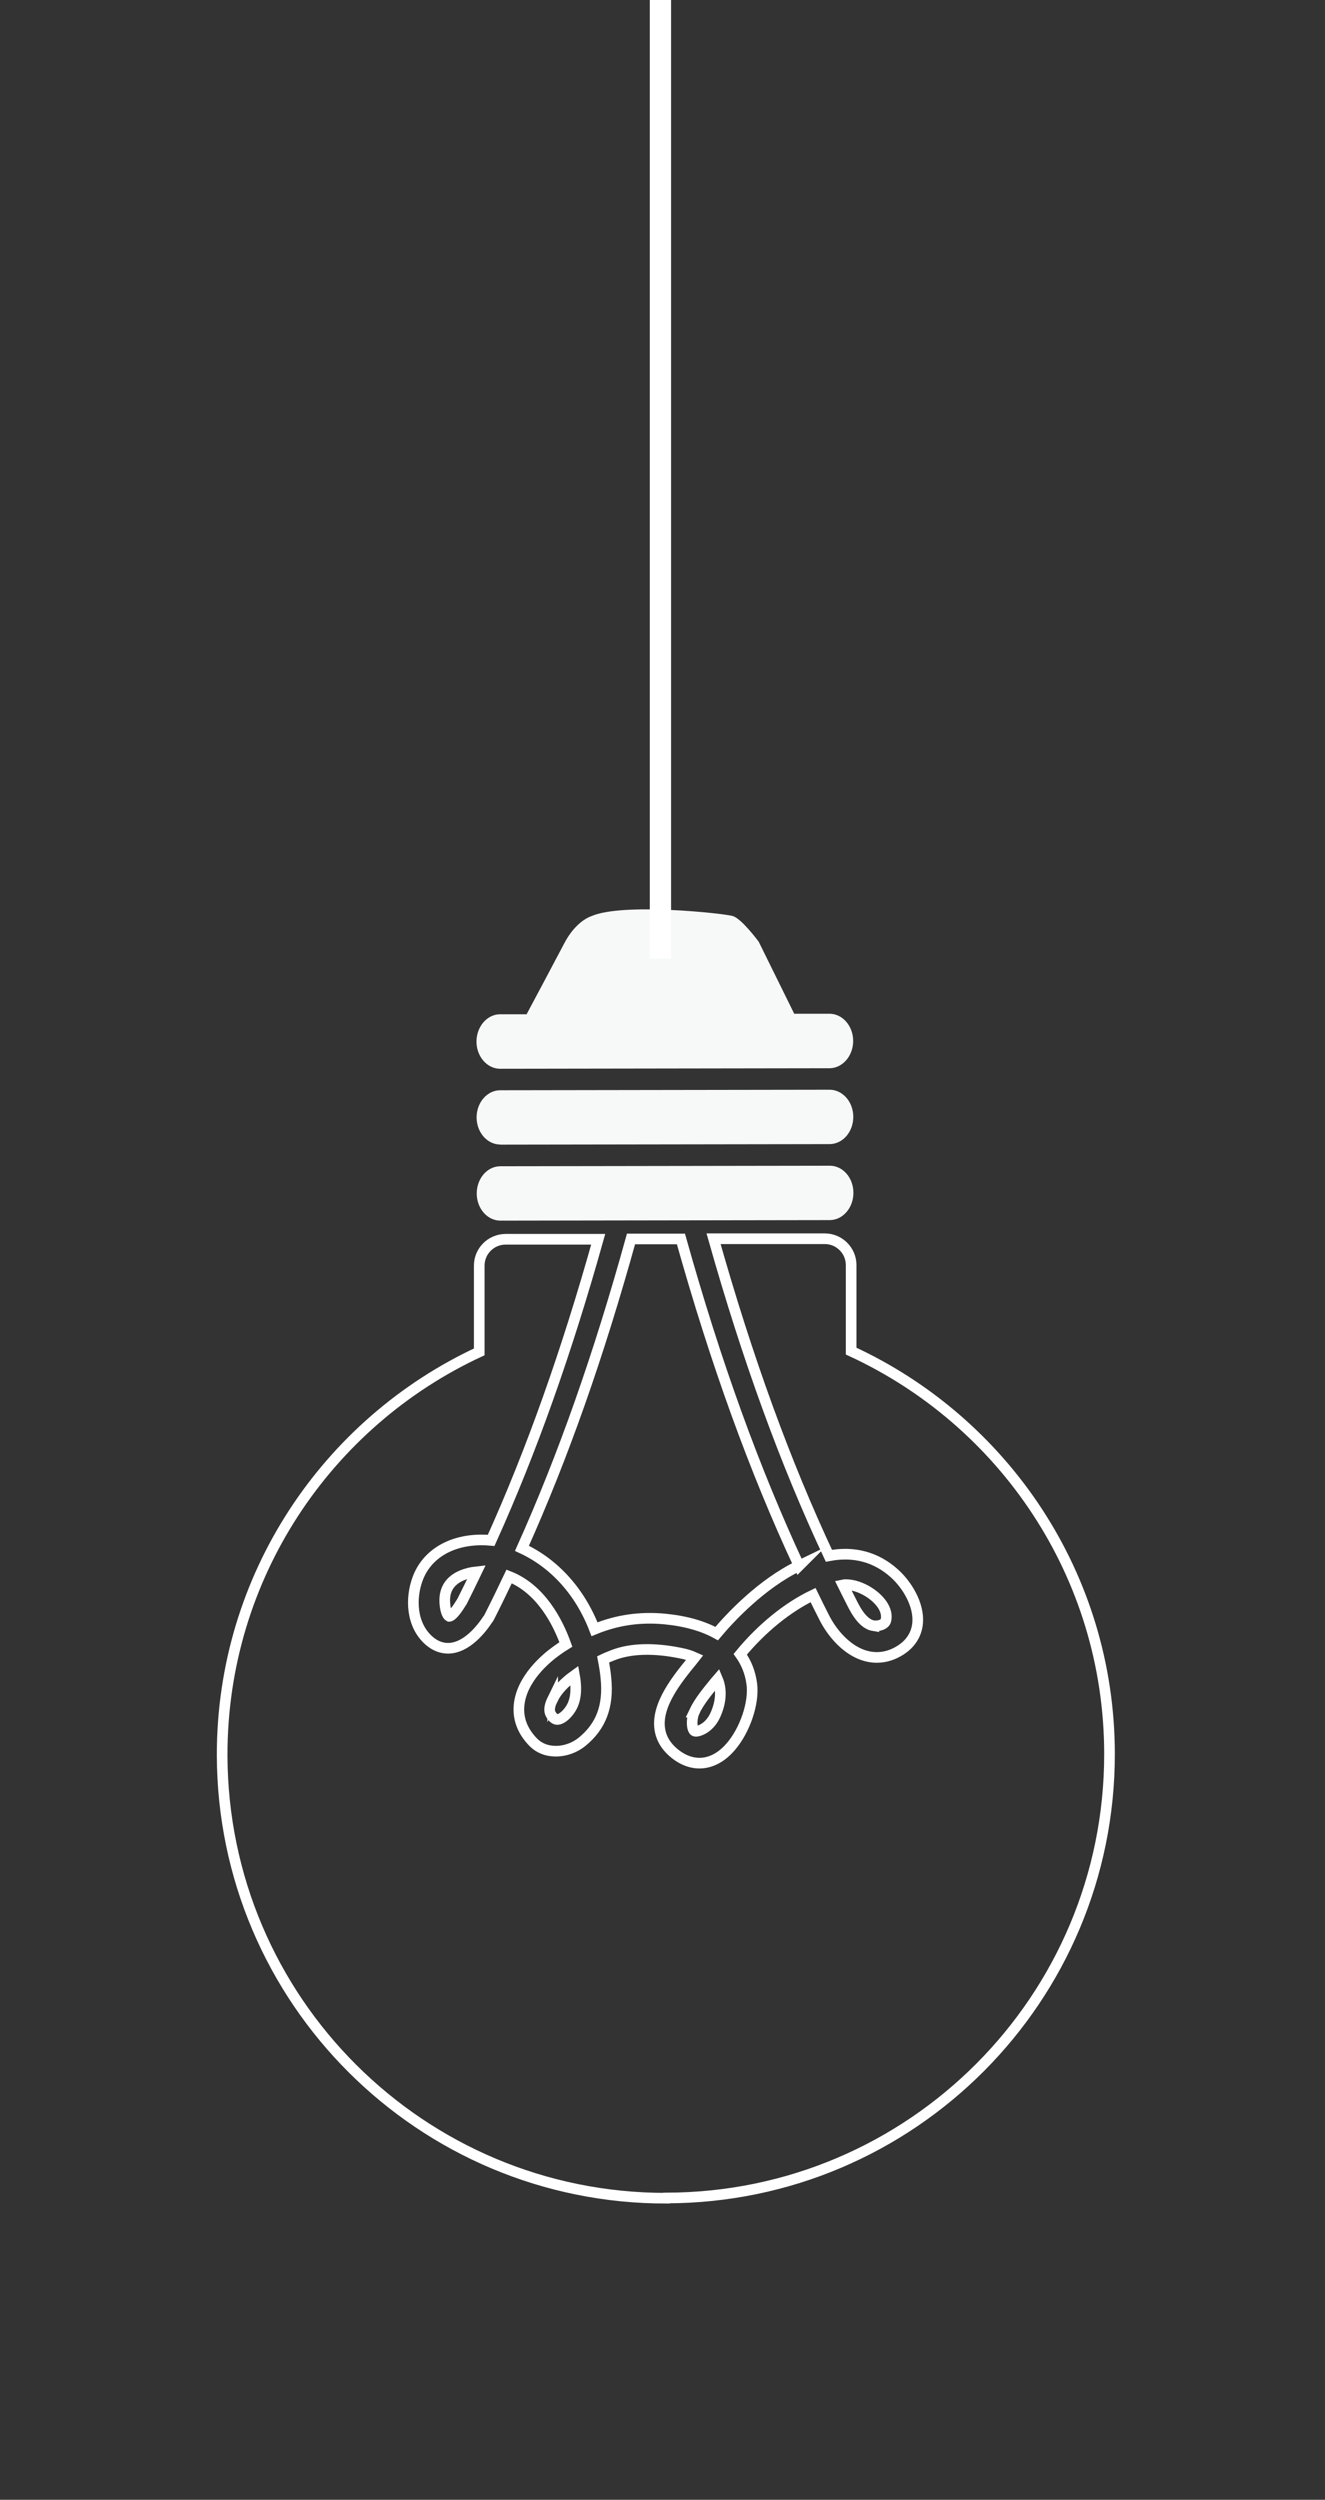
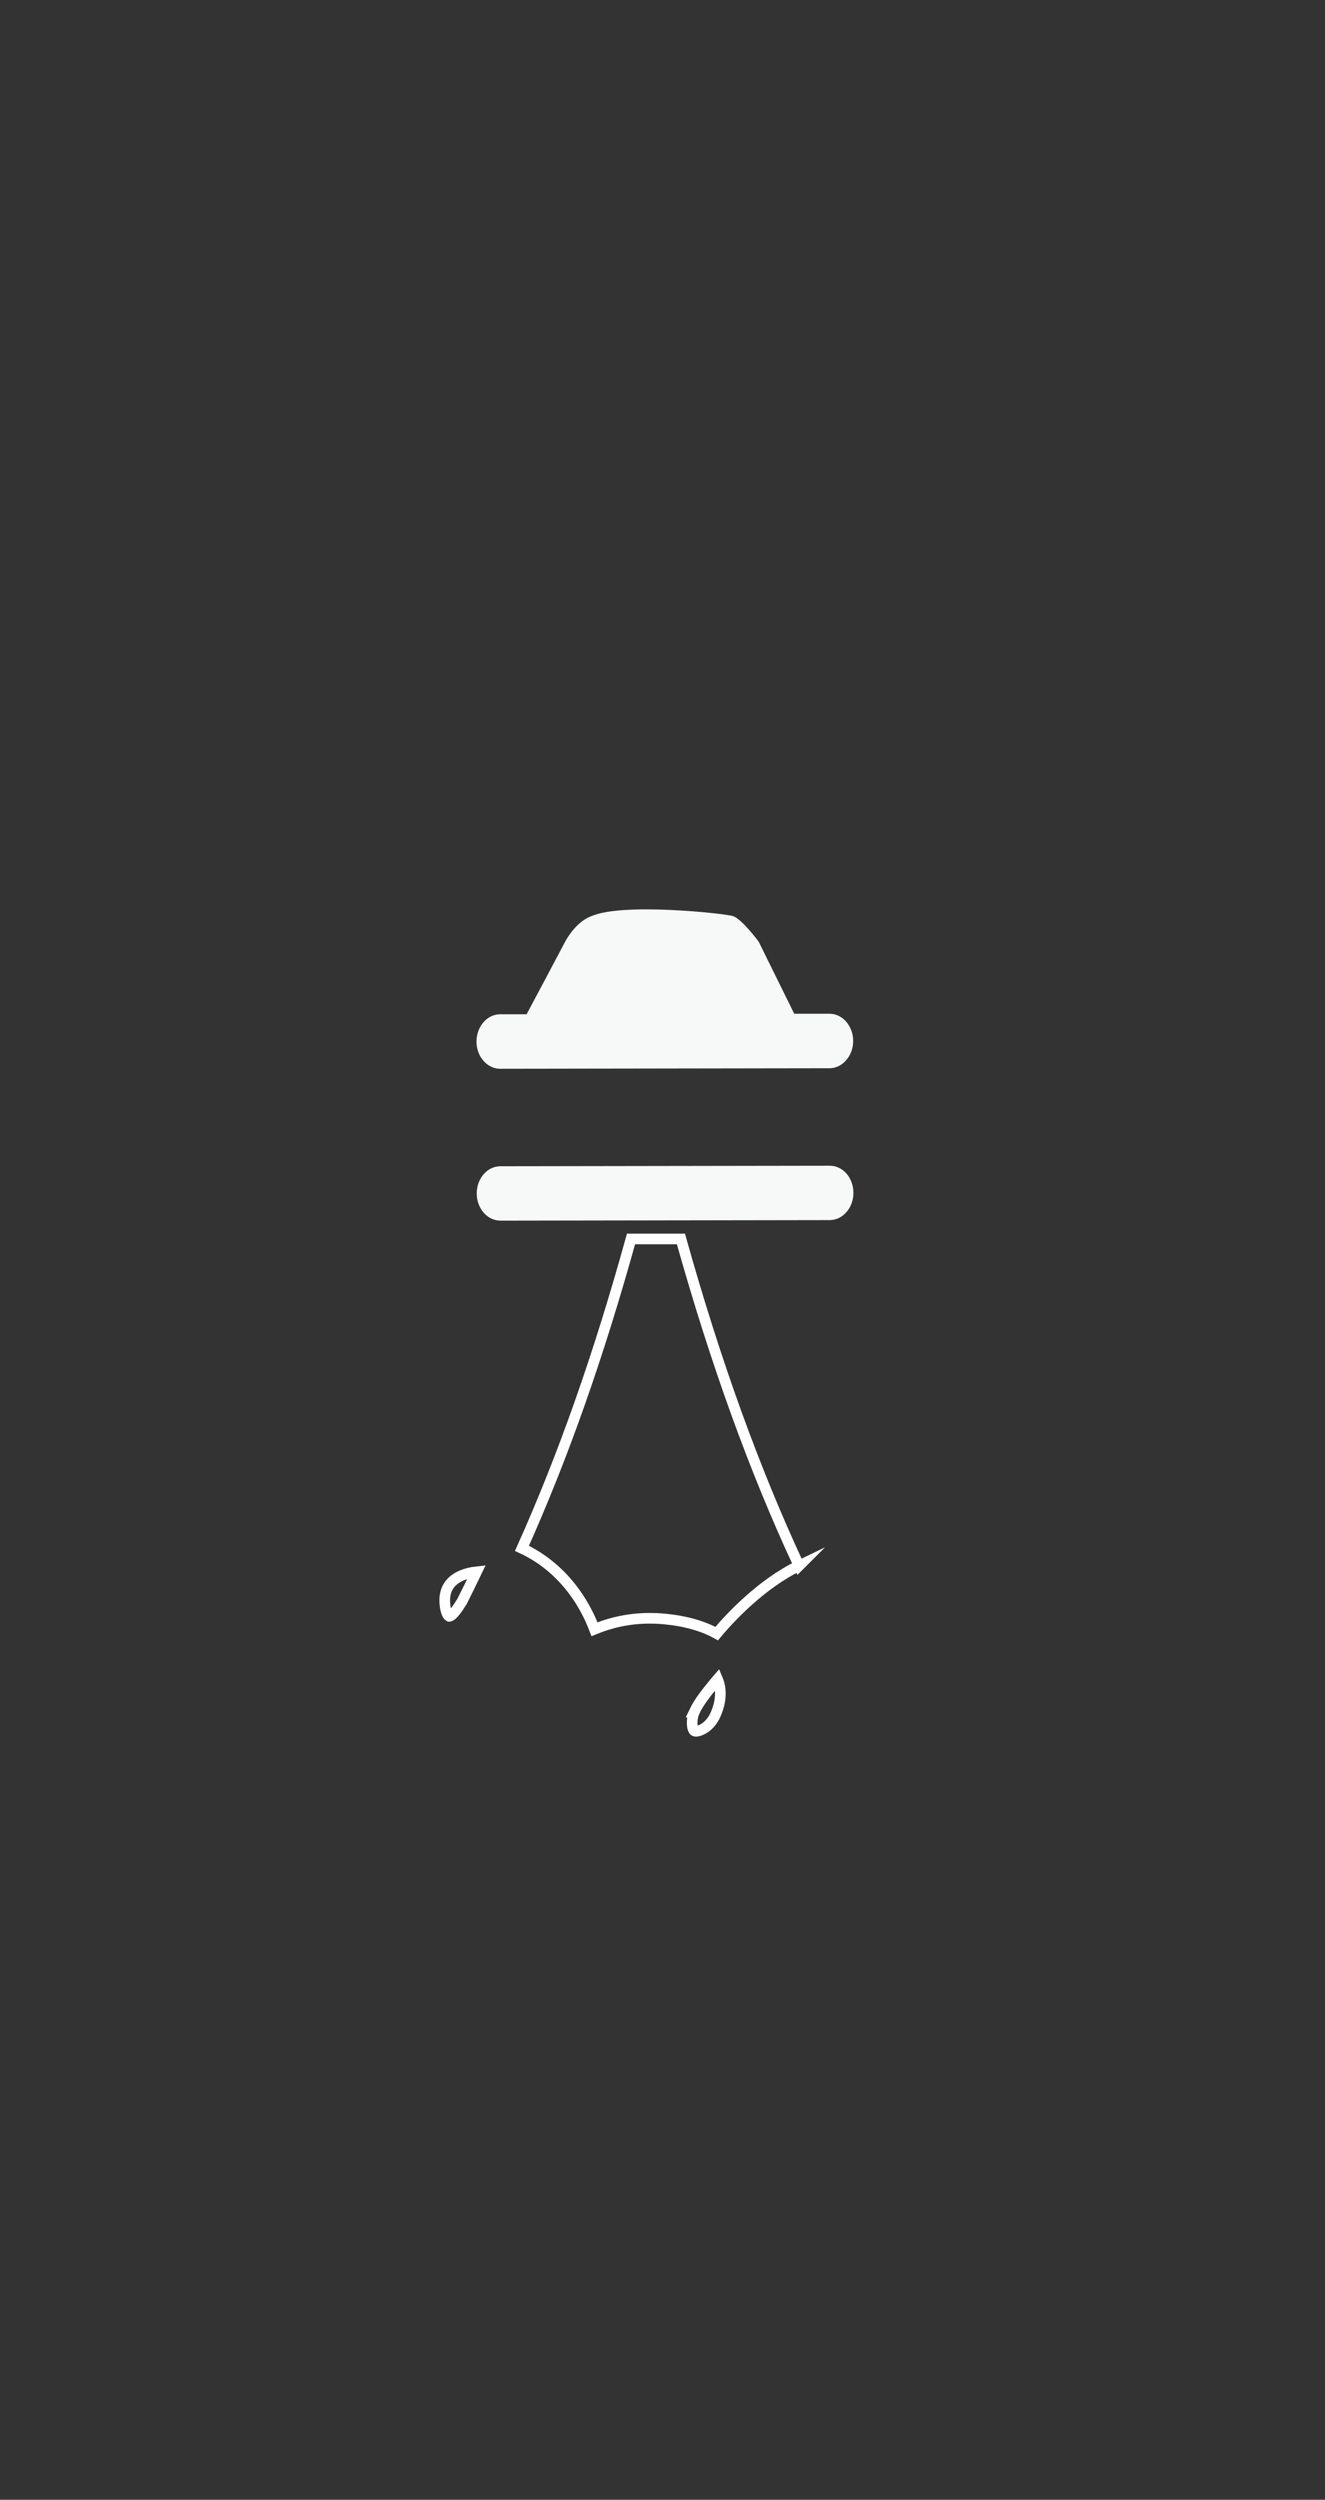
<svg xmlns="http://www.w3.org/2000/svg" width="167" height="315" viewBox="0 0 167 315" fill="none">
  <rect x="0" y="0" width="167" height="315" fill="#333333" stroke="none" />
  <g clip-path="url(#clip0_1389_8710)">
-     <path d="M63.048 144.238L104.557 144.171C106.206 144.171 107.547 142.642 107.547 140.738C107.547 138.847 106.206 137.318 104.557 137.318L63.048 137.385C61.398 137.385 60.07 138.927 60.07 140.805C60.07 142.696 61.411 144.225 63.061 144.225L63.048 144.238Z" fill="#F7F8F8" />
    <path d="M63.032 134.676L104.541 134.609C106.191 134.609 107.532 133.053 107.532 131.175C107.532 129.284 106.191 127.742 104.541 127.742H100.102L95.622 118.662C95.622 118.662 93.463 115.739 92.35 115.43C91.25 115.108 78.469 113.7 74.512 115.457C74.512 115.457 72.581 116.02 71.079 118.944C69.912 121.17 67.471 125.757 66.372 127.809H63.032C61.396 127.809 60.055 129.365 60.055 131.256C60.055 133.133 61.396 134.676 63.032 134.676Z" fill="#F7F8F8" />
    <path d="M63.063 153.815L104.572 153.747C106.222 153.747 107.563 152.205 107.563 150.314C107.563 148.41 106.222 146.881 104.572 146.894L63.063 146.961C61.414 146.961 60.086 148.504 60.086 150.395C60.086 152.286 61.427 153.815 63.077 153.815H63.063Z" fill="#F7F8F8" />
-     <path d="M69.657 214.099C69.241 214.944 69.161 215.601 69.429 216.03C69.684 216.46 69.965 216.674 70.234 216.674C70.851 216.674 71.695 215.829 72.098 215.025C72.701 213.844 72.634 212.369 72.406 211.108C71.092 212.047 70.167 213.067 69.657 214.113V214.099Z" stroke="white" stroke-width="1.341" stroke-miterlimit="10" />
    <path d="M87.497 215.749C87.216 216.366 87.122 217.533 87.43 218.015C87.484 218.109 87.551 218.163 87.712 218.163C87.832 218.163 88.034 218.136 88.342 218.002C89.106 217.68 89.764 216.996 90.166 216.098C90.904 214.461 90.984 212.892 90.434 211.591C90.327 211.712 90.22 211.846 90.126 211.967C89.147 213.174 88.114 214.408 87.484 215.749H87.497Z" stroke="white" stroke-width="1.341" stroke-miterlimit="10" />
    <path d="M100.709 197.308C95.076 185.211 90.194 171.719 85.822 156.121H79.532C75.468 170.793 70.975 183.561 65.785 195.109C69.916 197.027 73.135 200.621 74.932 205.302C77.775 204.135 80.686 203.719 83.797 204.014C86.399 204.269 88.585 204.886 90.328 205.851C91.992 203.866 95.961 199.588 100.722 197.295L100.709 197.308Z" stroke="white" stroke-width="1.341" stroke-miterlimit="10" />
-     <path d="M110.133 204.859C110.214 204.859 110.321 204.872 110.401 204.872C110.925 204.872 111.528 204.657 111.649 204.215C111.877 203.316 111.434 202.485 111.018 201.962C109.999 200.661 108.095 199.668 106.593 199.682C106.472 199.682 106.351 199.682 106.23 199.709C106.566 200.393 106.914 201.077 107.263 201.761C107.961 203.196 108.846 204.671 110.133 204.872V204.859Z" stroke="white" stroke-width="1.341" stroke-miterlimit="10" />
    <path d="M56.611 203.679H56.624C56.758 203.679 57.187 203.504 58.153 201.922L58.233 201.801C58.837 200.607 59.441 199.373 60.071 198.059C58.703 198.207 57.563 198.676 56.865 199.427C56.262 200.071 55.994 200.929 56.061 201.975C56.141 203.155 56.45 203.598 56.611 203.679Z" stroke="white" stroke-width="1.341" stroke-miterlimit="10" />
-     <path d="M84.007 276.973C114.881 276.92 139.88 251.853 139.84 220.98C139.813 198.462 126.468 179.095 107.276 170.257V159.394C107.263 157.57 105.774 156.094 103.95 156.094H89.935C94.227 171.276 98.988 184.353 104.473 196.047C107.625 195.444 110.414 196.195 112.721 198.26C114.317 199.695 115.846 202.177 115.658 204.497C115.538 205.932 114.787 207.125 113.472 207.957C112.534 208.547 111.541 208.856 110.522 208.856C107.424 208.856 104.969 206.066 103.803 203.665C103.36 202.78 102.904 201.895 102.475 200.996C99.269 202.525 95.984 205.194 93.301 208.453C94.066 209.526 94.562 210.76 94.75 212.155C95.085 214.529 93.905 218.043 92.067 220.148C90.096 222.415 87.575 222.817 85.308 221.181C84.061 220.269 83.323 219.142 83.149 217.815C82.746 214.77 85.388 211.538 87.32 209.177C87.414 209.07 87.494 208.976 87.575 208.869C87.038 208.628 86.448 208.44 85.804 208.319C82.438 207.622 79.434 207.702 77.221 208.587C76.818 208.748 76.403 208.909 76.014 209.097C76.175 209.929 76.309 210.733 76.376 211.524C76.711 214.998 75.759 217.533 73.358 219.491C72.433 220.242 71.239 220.671 70.059 220.671C68.906 220.671 67.9 220.269 67.162 219.491C65.848 218.123 65.271 216.581 65.418 214.904C65.727 211.538 68.812 208.963 70.126 208.024C70.515 207.742 70.904 207.474 71.32 207.219C70.314 204.403 68.181 200.232 64.171 198.649C63.353 200.379 62.522 202.083 61.677 203.746C61.623 203.866 61.556 203.974 61.462 204.081C60.724 205.194 58.833 207.689 56.473 207.702C55.615 207.702 54.81 207.38 54.072 206.737C51.819 204.752 51.725 201.399 52.637 198.944C53.764 195.887 56.768 194.063 60.671 194.049C61.073 194.049 61.489 194.063 61.905 194.103C66.961 182.904 71.387 170.472 75.397 156.161H63.702C61.864 156.188 60.403 157.663 60.403 159.487V170.351C41.264 179.243 27.973 198.649 28 221.167C28.054 252.054 53.12 277.04 83.994 277L84.007 276.973Z" stroke="white" stroke-width="1.341" stroke-miterlimit="10" />
-     <path d="M84.581 -125H81.898V120.781H84.581V-125Z" fill="white" />
  </g>
  <defs>
    <clipPath id="clip0_1389_8710">
      <rect width="167" height="315" fill="white" />
    </clipPath>
  </defs>
</svg>